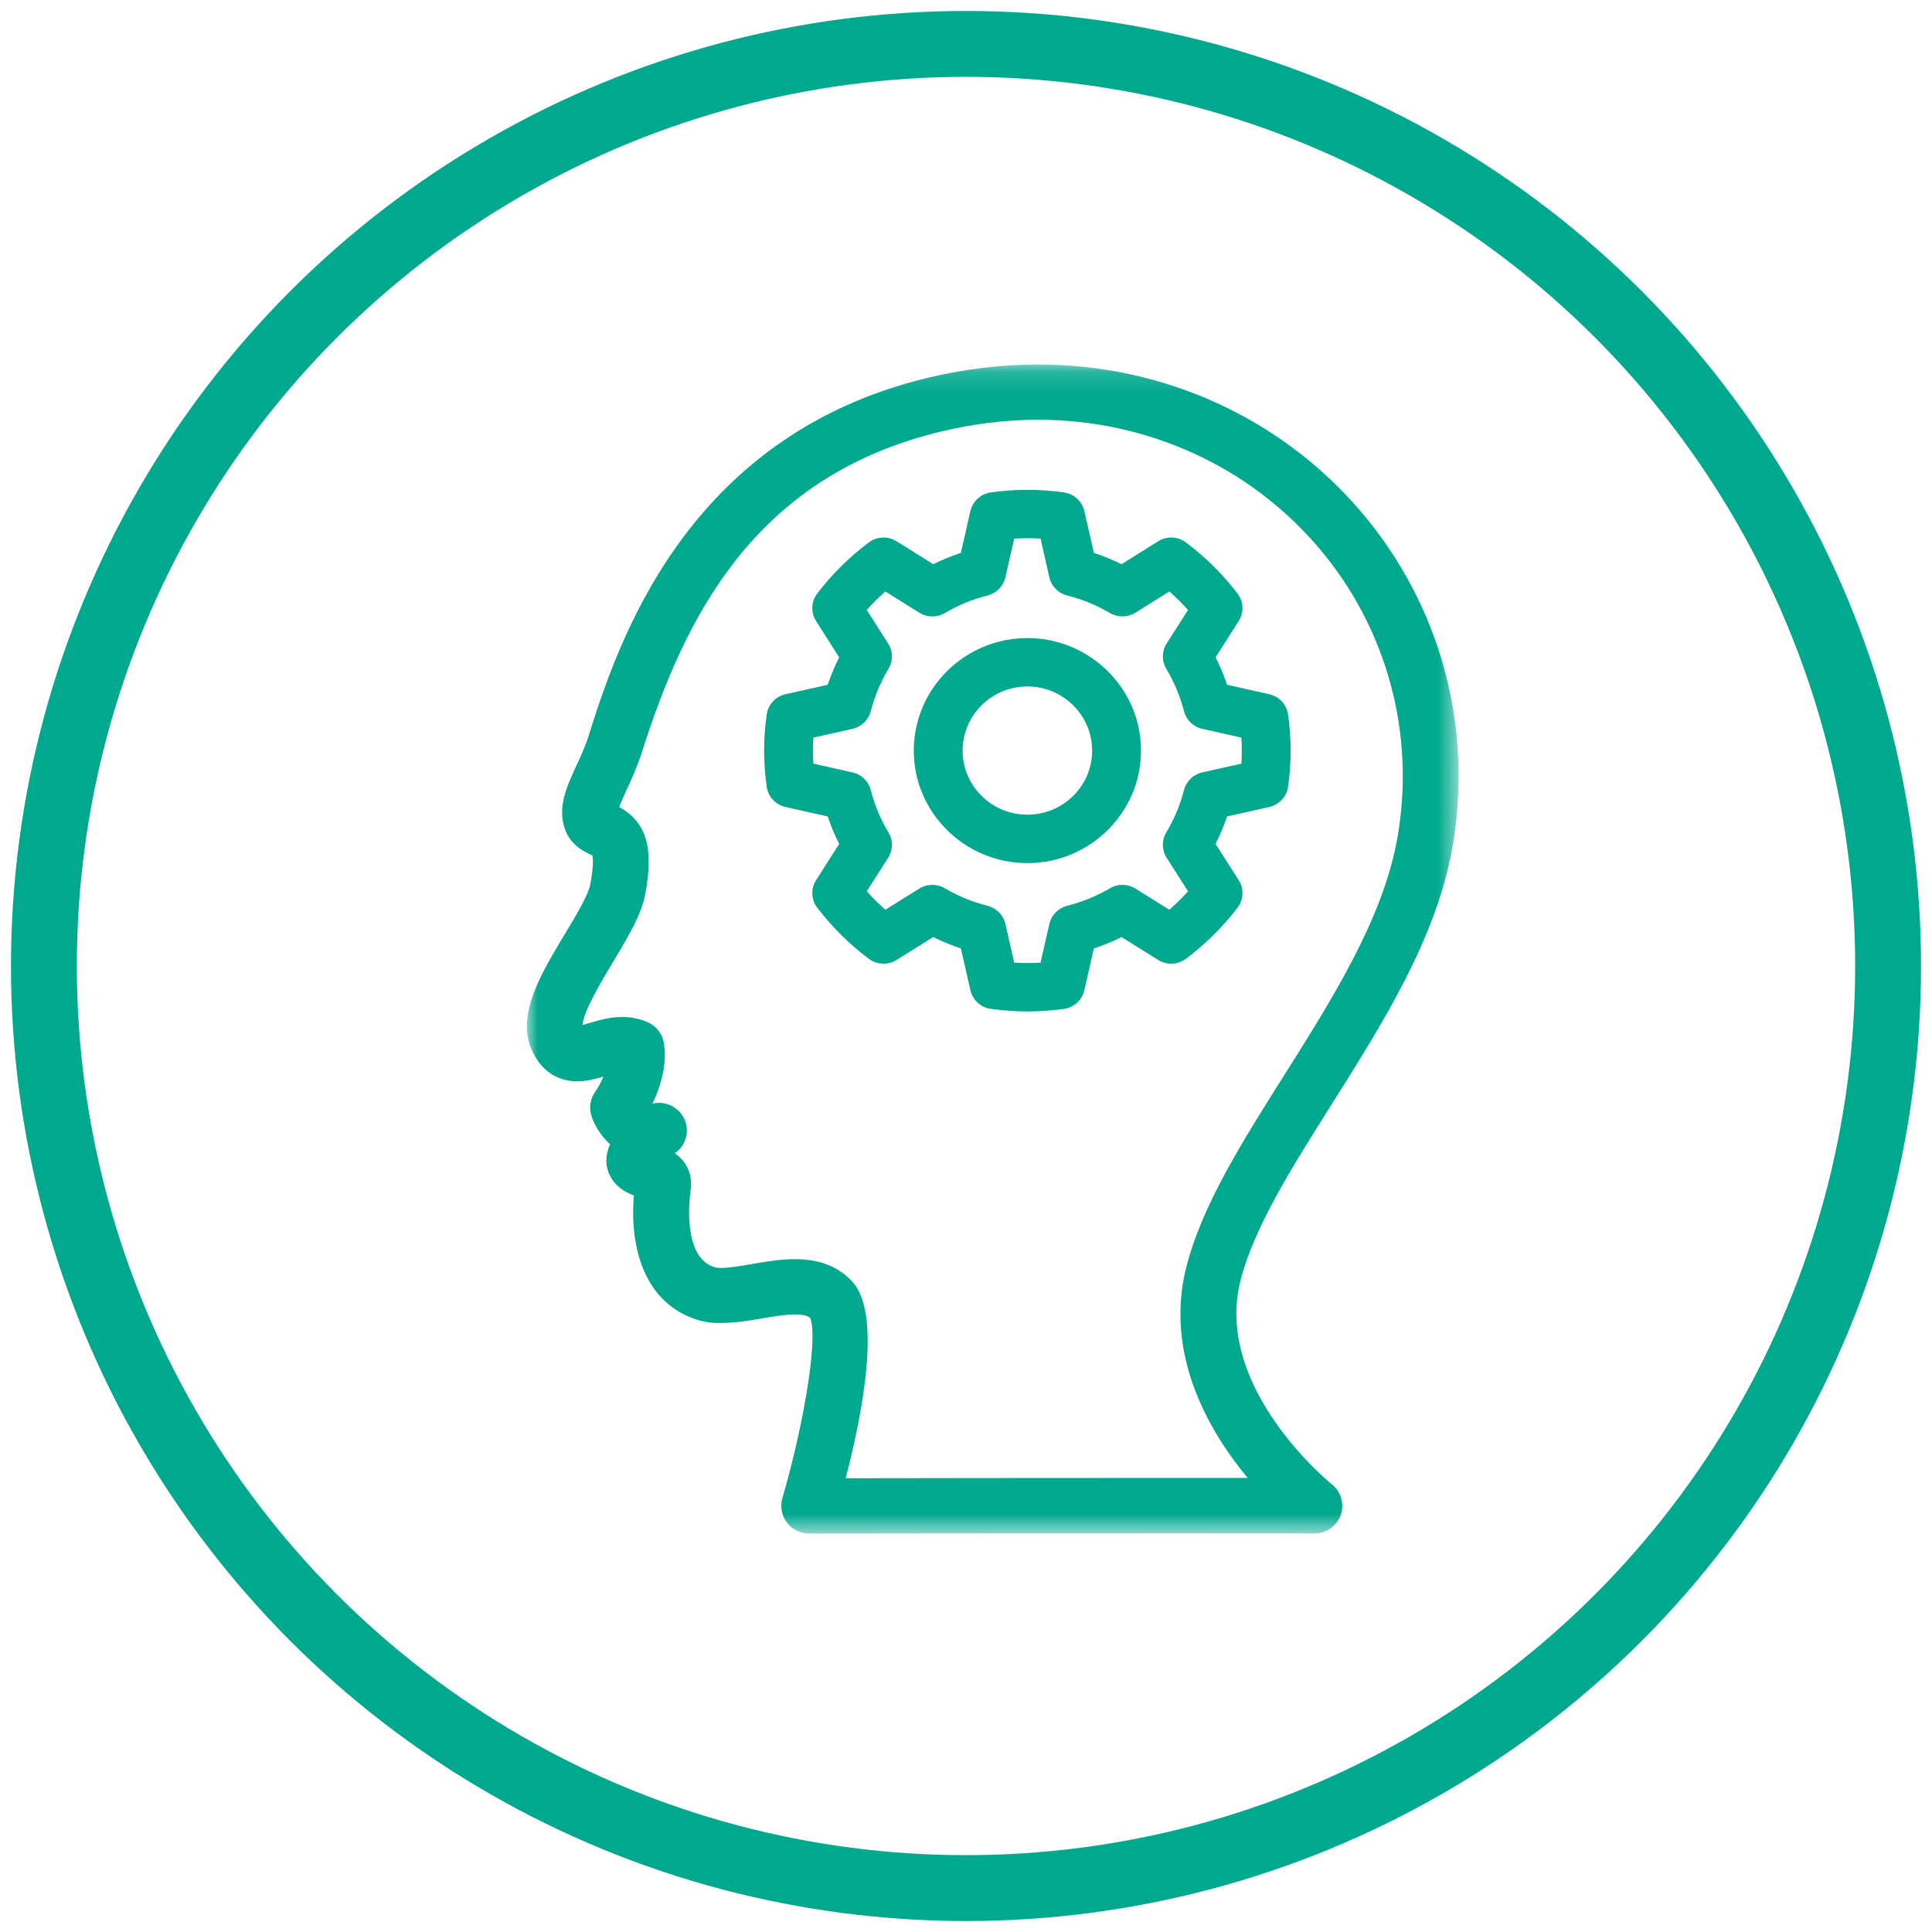
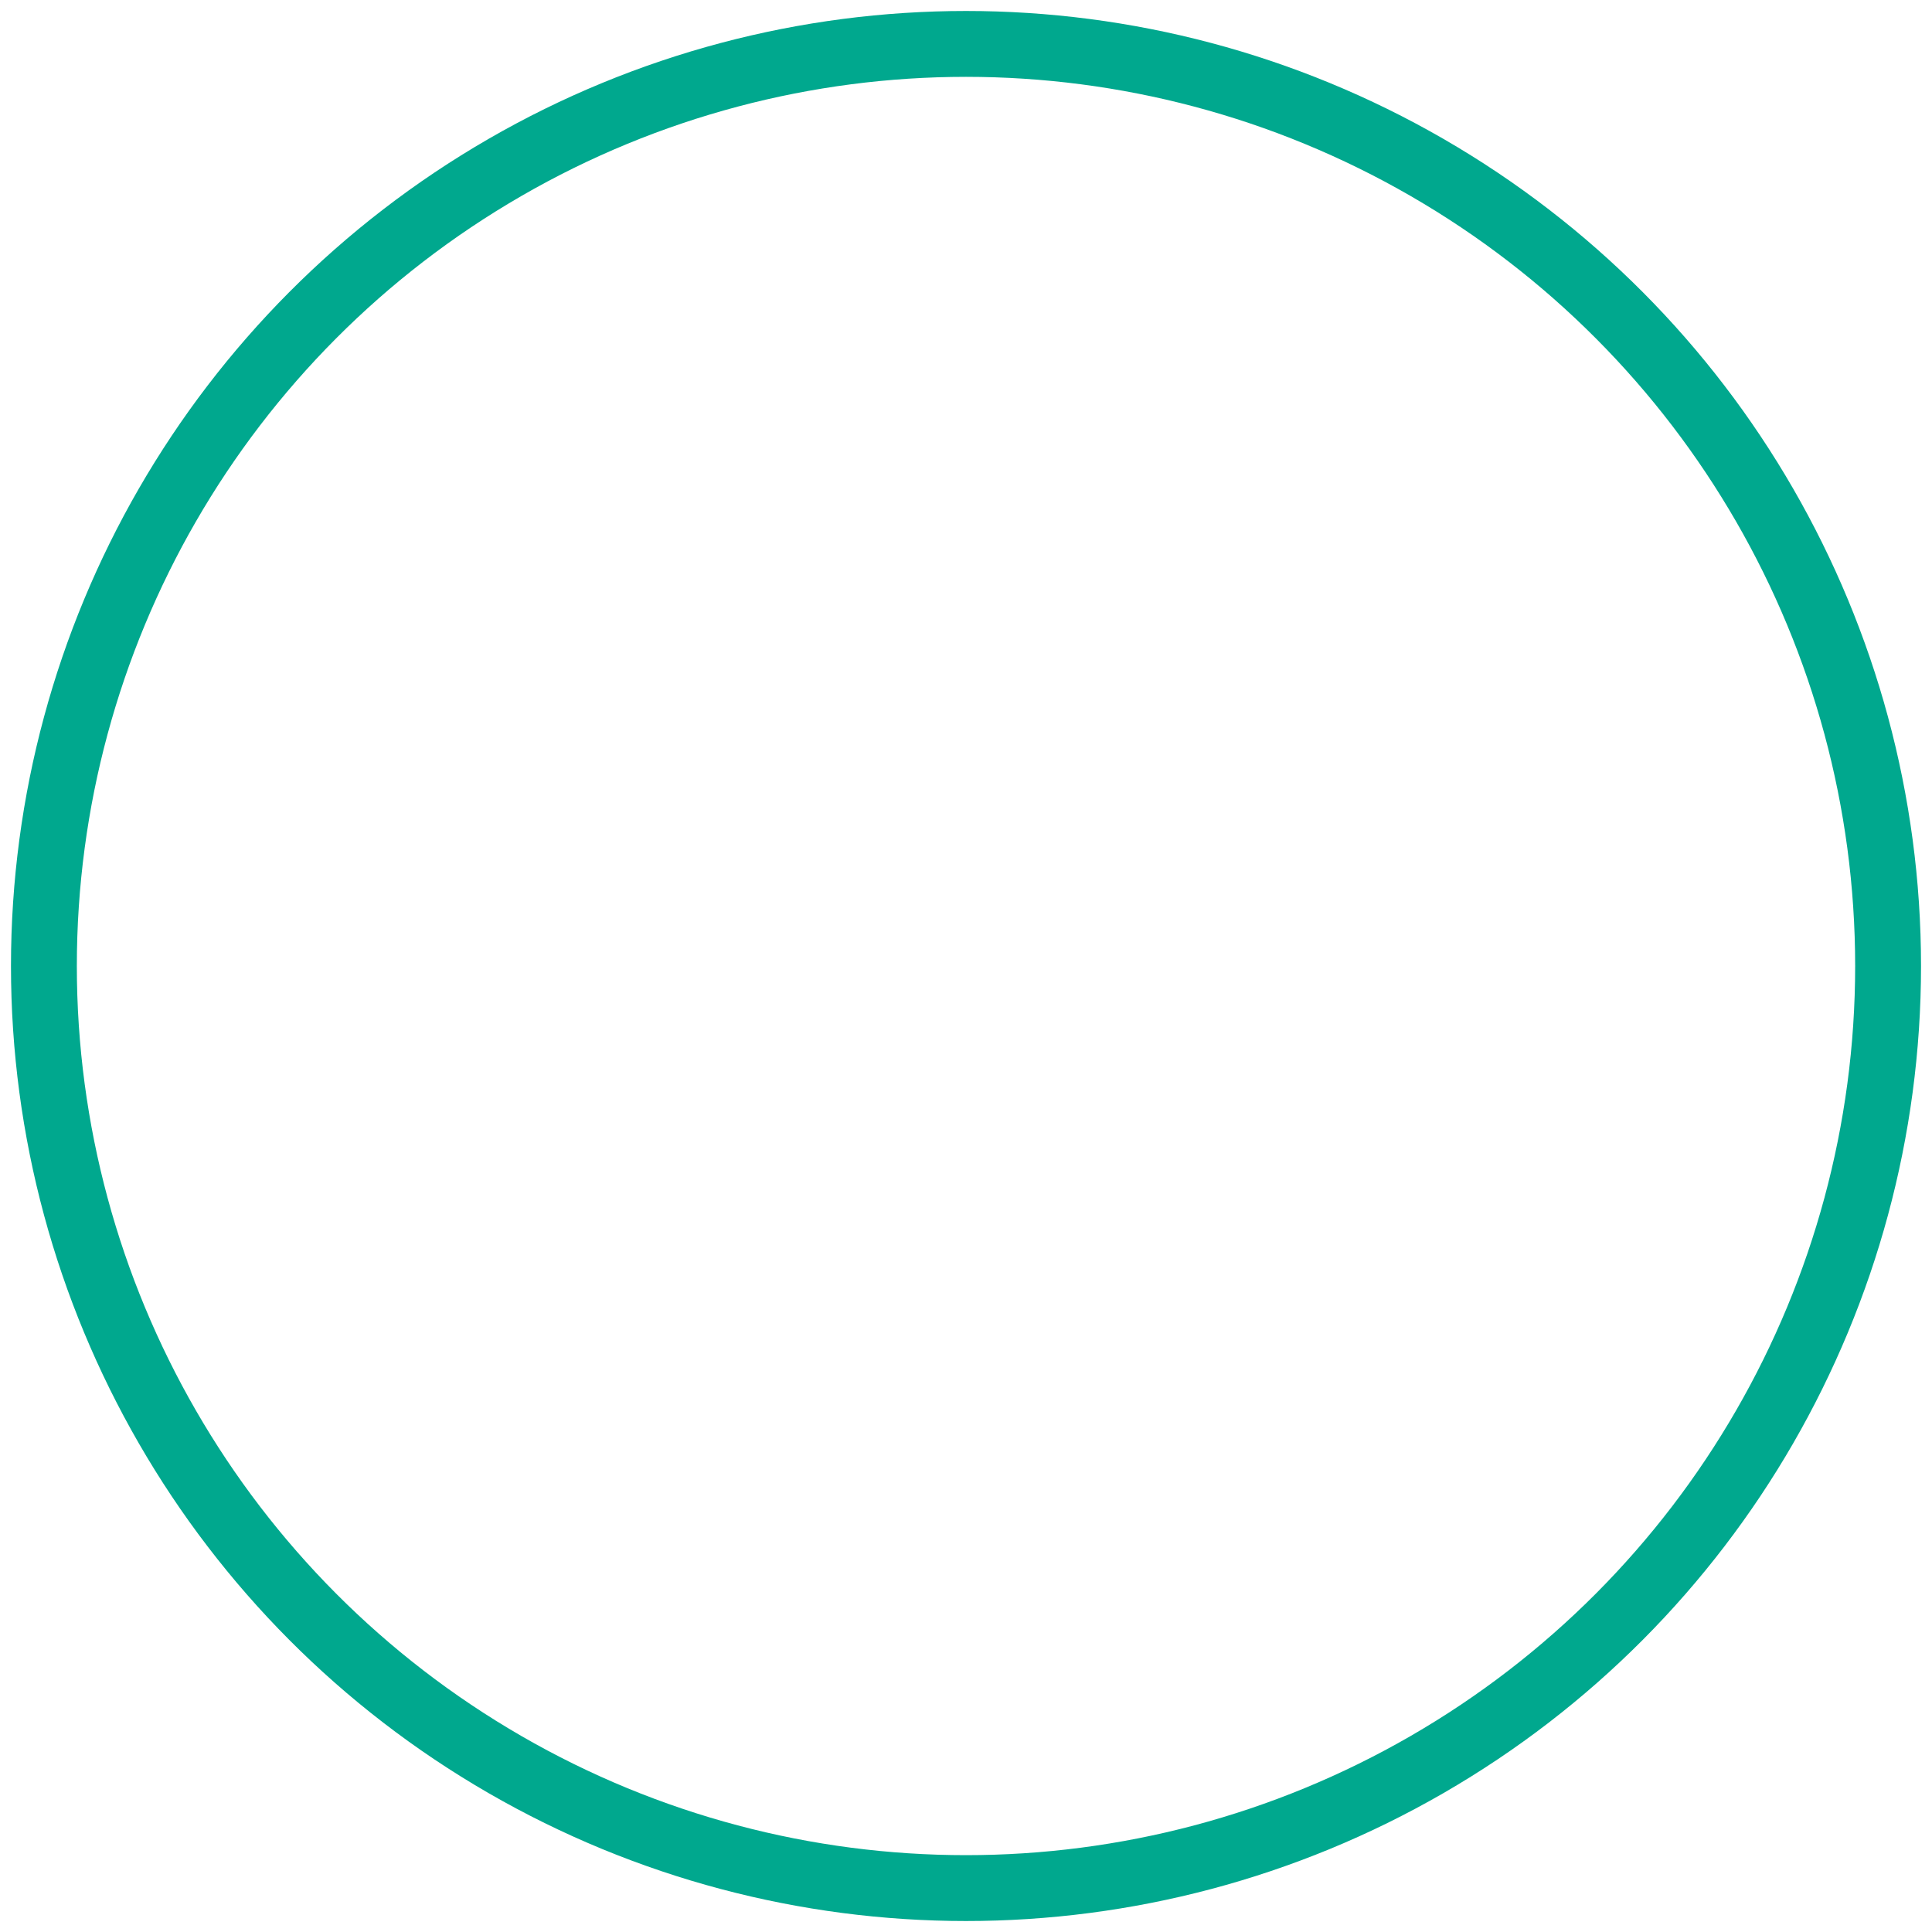
<svg xmlns="http://www.w3.org/2000/svg" xmlns:xlink="http://www.w3.org/1999/xlink" width="88px" height="88px" viewBox="0 0 88 88" version="1.1">
  <title>Grantseekers</title>
  <desc>Created with Sketch.</desc>
  <defs>
    <polygon id="path-1" points="0 0.15 42.438 0.15 42.438 53.4 0 53.4" />
  </defs>
  <g id="Page-1" stroke="none" stroke-width="1" fill="none" fill-rule="evenodd">
    <g id="For-Nonprofits" transform="translate(-1127, -795)">
      <g id="Three-Options" transform="translate(114, 797)">
        <g id="Grantseekers-FAQs" transform="translate(893, 0)">
          <g id="Grantseekers" transform="translate(122, 0)">
            <circle id="Oval-Copy-2" stroke="#00A88E" stroke-width="3" cx="42" cy="42" r="42" />
            <g id="Group-8" transform="translate(22, 14)">
              <g id="Group-3" transform="translate(0, 0.451)">
                <mask id="mask-2" fill="white">
                  <use xlink:href="#path-1" />
                </mask>
                <g id="Clip-2" />
-                 <path d="M32.831,50.868 C32.046,50.867 31.071,50.867 29.856,50.867 C24.725,50.867 17.689,50.875 14.521,50.88 C15.351,47.661 16.119,43.394 14.844,41.952 C14.229,41.255 13.343,40.902 12.211,40.902 C11.538,40.902 10.869,41.017 10.222,41.129 C9.704,41.218 9.216,41.302 8.848,41.302 C8.68,41.302 8.595,41.284 8.559,41.274 C7.061,40.828 7.409,38.107 7.454,37.797 C7.532,37.254 7.442,36.573 6.737,36.08 C6.756,36.066 6.773,36.052 6.791,36.039 C7.269,35.673 7.421,35.024 7.155,34.487 C6.893,33.957 6.295,33.679 5.718,33.817 C6.054,33.116 6.395,32.104 6.243,31.077 C6.18,30.653 5.902,30.289 5.507,30.112 C5.147,29.953 4.755,29.871 4.341,29.871 C3.773,29.871 3.259,30.024 2.846,30.146 C2.755,30.174 2.64,30.208 2.536,30.235 C2.552,29.641 3.46,28.134 3.913,27.381 C4.578,26.278 5.206,25.236 5.386,24.295 C5.79,22.174 5.448,20.997 4.205,20.308 C4.287,20.076 4.436,19.753 4.555,19.495 C4.776,19.017 5.026,18.473 5.228,17.84 C7.16,11.761 10.29,5.269 18.85,3.207 C20.333,2.85 21.827,2.668 23.289,2.668 C28.271,2.668 32.934,4.802 36.086,8.523 C39.19,12.189 40.487,17.007 39.644,21.742 C38.994,25.388 36.697,29.03 34.477,32.551 C32.554,35.599 30.738,38.479 30.032,41.275 C29.032,45.244 31.055,48.723 32.831,50.868 M36.633,33.886 C38.983,30.16 41.411,26.308 42.148,22.18 C43.121,16.71 41.622,11.142 38.033,6.904 C34.398,2.611 29.023,0.15 23.289,0.15 C21.624,0.15 19.929,0.355 18.249,0.76 C7.142,3.436 4.101,13 2.803,17.084 C2.649,17.568 2.443,18.015 2.243,18.448 C1.823,19.357 1.389,20.298 1.719,21.278 C1.973,22.037 2.594,22.329 2.892,22.47 C2.921,22.483 2.952,22.496 2.981,22.511 C3.008,22.633 3.047,22.994 2.888,23.828 C2.792,24.328 2.228,25.264 1.731,26.091 C0.655,27.876 -0.458,29.722 0.194,31.304 C0.73,32.607 1.738,32.802 2.292,32.802 C2.724,32.802 3.128,32.691 3.49,32.584 C3.365,32.873 3.218,33.127 3.114,33.274 C2.881,33.601 2.818,34.018 2.946,34.399 C3.07,34.769 3.345,35.27 3.79,35.672 C3.584,36.127 3.54,36.613 3.787,37.103 C4.053,37.63 4.515,37.87 4.873,38.002 C4.672,40.363 5.345,42.948 7.828,43.686 C8.605,43.918 9.668,43.781 10.658,43.609 C11.199,43.517 11.757,43.42 12.211,43.42 C12.674,43.42 12.837,43.521 12.902,43.581 C13.264,44.392 12.679,48.198 11.636,51.793 C11.526,52.173 11.602,52.583 11.842,52.899 C12.083,53.215 12.458,53.4 12.857,53.4 L12.859,53.4 C12.859,53.4 23.038,53.386 29.856,53.386 C34.554,53.386 35.6,53.393 35.783,53.397 C35.811,53.399 35.84,53.4 35.868,53.4 C36.33,53.4 36.768,53.149 36.993,52.727 C37.276,52.194 37.138,51.537 36.665,51.159 C36.611,51.116 31.265,46.779 32.499,41.886 C33.107,39.477 34.819,36.761 36.633,33.886" id="Fill-1" fill="#00A88E" mask="url(#mask-2)" />
              </g>
-               <path d="M29.929,19.987 C29.755,20.667 29.484,21.316 29.123,21.915 C28.908,22.272 28.914,22.718 29.138,23.068 L30.113,24.597 C29.847,24.894 29.563,25.175 29.262,25.438 L27.72,24.474 C27.366,24.252 26.917,24.247 26.558,24.459 C25.951,24.816 25.296,25.085 24.609,25.258 C24.204,25.36 23.89,25.678 23.798,26.083 L23.396,27.846 C22.986,27.872 22.605,27.872 22.195,27.846 L21.793,26.083 C21.701,25.678 21.387,25.359 20.981,25.257 C20.296,25.085 19.642,24.817 19.034,24.459 C18.675,24.247 18.227,24.252 17.872,24.474 L16.328,25.438 C16.028,25.174 15.745,24.894 15.48,24.597 L16.454,23.069 C16.677,22.719 16.683,22.272 16.469,21.916 C16.107,21.316 15.836,20.667 15.662,19.986 C15.559,19.585 15.238,19.274 14.83,19.183 L13.048,18.783 C13.036,18.584 13.03,18.386 13.03,18.19 C13.03,17.995 13.036,17.796 13.048,17.596 L14.83,17.198 C15.238,17.106 15.559,16.796 15.662,16.393 C15.836,15.714 16.108,15.064 16.469,14.464 C16.683,14.108 16.678,13.663 16.454,13.312 L15.479,11.782 C15.745,11.485 16.027,11.204 16.328,10.941 L17.873,11.908 C18.227,12.128 18.676,12.134 19.036,11.923 C19.641,11.565 20.296,11.297 20.982,11.124 C21.387,11.023 21.701,10.704 21.793,10.299 L22.195,8.533 C22.598,8.509 22.993,8.509 23.396,8.533 L23.798,10.299 C23.891,10.704 24.205,11.023 24.61,11.124 C25.296,11.297 25.951,11.565 26.555,11.923 C26.915,12.133 27.365,12.129 27.719,11.907 L29.263,10.941 C29.563,11.204 29.847,11.485 30.113,11.782 L29.138,13.312 C28.915,13.663 28.909,14.109 29.123,14.465 C29.484,15.064 29.755,15.713 29.929,16.393 C30.032,16.796 30.354,17.106 30.762,17.198 L32.543,17.596 C32.556,17.797 32.563,17.995 32.563,18.19 C32.563,18.385 32.556,18.583 32.543,18.783 L30.761,19.183 C30.353,19.275 30.032,19.585 29.929,19.987 M32.368,25.343 C32.647,24.977 32.668,24.478 32.421,24.091 L31.368,22.439 C31.572,22.036 31.746,21.618 31.89,21.189 L33.814,20.757 C34.265,20.656 34.606,20.289 34.67,19.835 C34.748,19.281 34.787,18.728 34.787,18.19 C34.787,17.653 34.748,17.099 34.67,16.545 C34.606,16.09 34.265,15.722 33.814,15.621 L31.89,15.191 C31.746,14.762 31.572,14.344 31.368,13.941 L32.421,12.288 C32.668,11.901 32.647,11.402 32.369,11.037 C31.698,10.155 30.906,9.372 30.015,8.706 C29.645,8.43 29.143,8.409 28.751,8.655 L27.084,9.699 C26.677,9.496 26.257,9.324 25.824,9.182 L25.389,7.276 C25.287,6.831 24.918,6.493 24.462,6.429 C23.353,6.272 22.241,6.273 21.129,6.429 C20.673,6.493 20.303,6.831 20.201,7.276 L19.767,9.182 C19.335,9.324 18.914,9.496 18.508,9.699 L16.839,8.654 C16.448,8.41 15.945,8.43 15.575,8.707 C14.685,9.373 13.894,10.156 13.223,11.037 C12.945,11.402 12.924,11.901 13.171,12.288 L14.224,13.941 C14.02,14.344 13.845,14.762 13.701,15.191 L11.779,15.621 C11.328,15.722 10.987,16.089 10.923,16.543 C10.844,17.095 10.805,17.65 10.805,18.19 C10.805,18.732 10.844,19.285 10.923,19.836 C10.987,20.289 11.328,20.656 11.778,20.757 L13.701,21.188 C13.845,21.618 14.019,22.036 14.224,22.44 L13.171,24.091 C12.924,24.478 12.945,24.977 13.224,25.343 C13.894,26.223 14.685,27.006 15.575,27.672 C15.944,27.948 16.447,27.968 16.838,27.724 L18.506,26.683 C18.914,26.885 19.335,27.057 19.767,27.199 L20.201,29.105 C20.304,29.555 20.678,29.894 21.14,29.955 C21.725,30.032 22.267,30.07 22.796,30.07 C23.325,30.07 23.867,30.032 24.451,29.955 C24.912,29.894 25.286,29.555 25.389,29.106 L25.824,27.201 C26.257,27.058 26.678,26.885 27.085,26.683 L28.752,27.724 C29.143,27.969 29.646,27.948 30.015,27.672 C30.905,27.008 31.697,26.224 32.368,25.343" id="Fill-4" fill="#00A88E" />
-               <path d="M22.796,21.108 C21.169,21.108 19.845,19.8 19.845,18.192 C19.845,16.579 21.169,15.267 22.796,15.267 C24.423,15.267 25.746,16.579 25.746,18.192 C25.746,19.8 24.423,21.108 22.796,21.108 M22.796,13.063 C19.943,13.063 17.622,15.364 17.622,18.192 C17.622,21.015 19.943,23.313 22.796,23.313 C25.649,23.313 27.97,21.015 27.97,18.192 C27.97,15.364 25.649,13.063 22.796,13.063" id="Fill-6" fill="#00A88E" />
            </g>
          </g>
        </g>
      </g>
    </g>
  </g>
</svg>